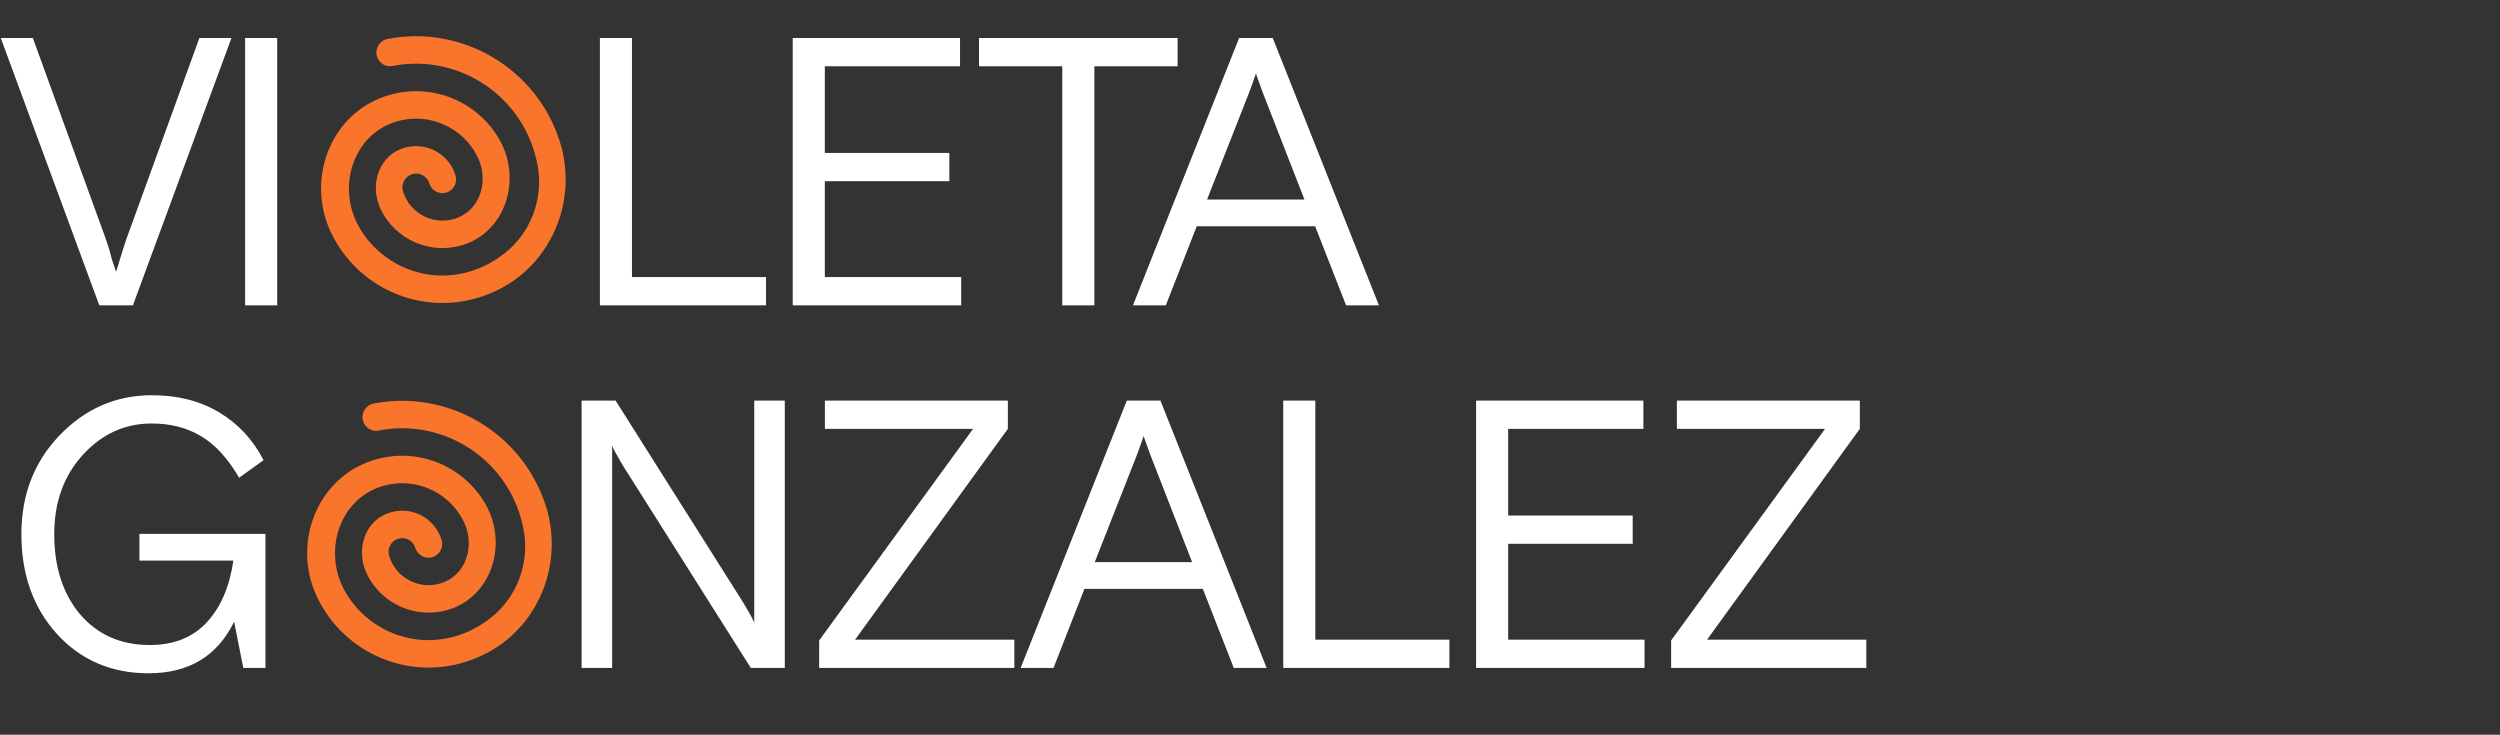
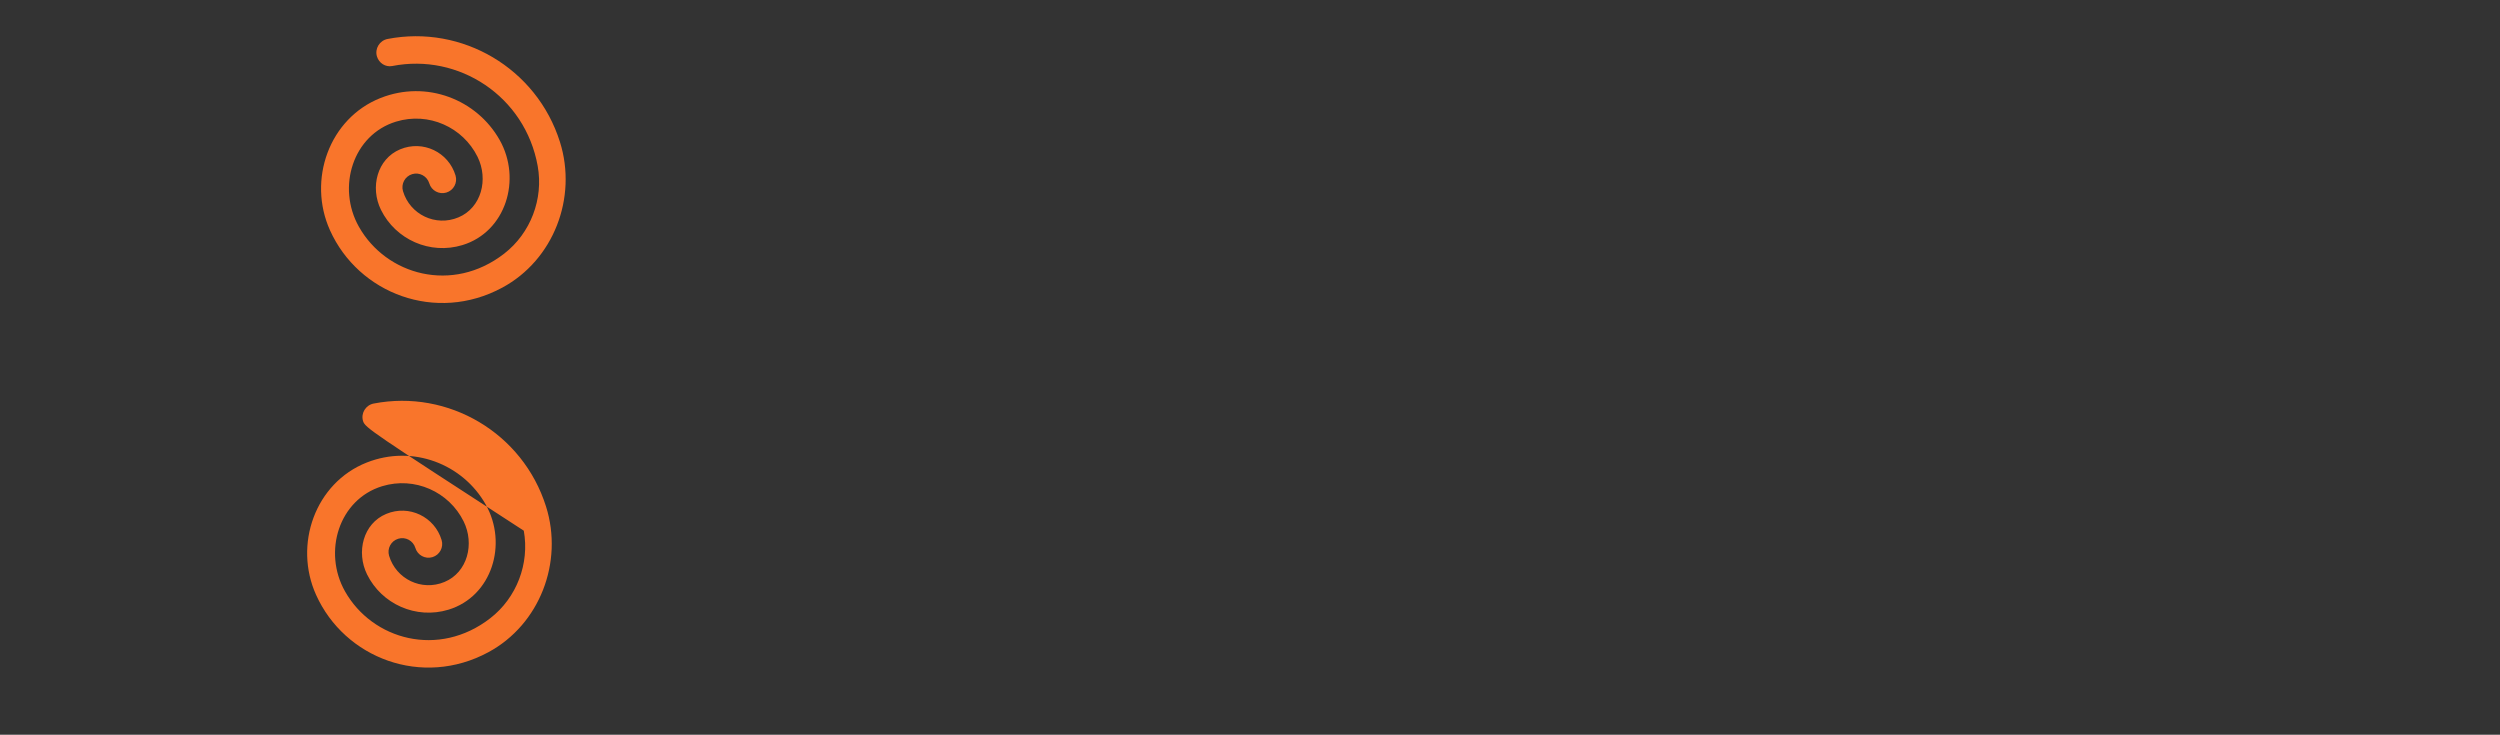
<svg xmlns="http://www.w3.org/2000/svg" width="262" height="77" viewBox="0 0 262 77" fill="none">
  <rect x="0" y="0" width="262" height="77" fill="#333333" stroke="none" />
-   <path d="M10.407 32L0.08 3.981H3.442L11.128 25.155L11.488 26.276C11.488 26.303 11.568 26.61 11.728 27.197C11.915 27.757 12.062 28.184 12.168 28.478C12.195 28.371 12.422 27.637 12.849 26.276L13.209 25.155L20.895 3.981H24.257L13.93 32H10.407ZM25.688 32V3.981H29.05V32H25.688ZM62.868 32V3.981H66.231V29.038H80.28V32H62.868ZM83.079 32V3.981H100.611V6.943H86.442V16.029H99.491V18.991H86.442V29.038H100.731V32H83.079ZM102.6 6.943V3.981H123.414V6.943H114.688V32H111.326V6.943H102.6ZM118.733 32L129.861 3.981H133.383L144.511 32H141.069L137.827 23.714H125.418L122.176 32H118.733ZM130.782 10.025L126.499 20.912H136.706L132.463 10.025L132.143 9.184C132.116 9.077 132.036 8.851 131.902 8.504C131.769 8.13 131.676 7.863 131.622 7.703L131.102 9.184L130.782 10.025ZM25.498 70L24.537 65.157C22.776 68.759 19.787 70.56 15.571 70.56C11.675 70.56 8.473 69.186 5.964 66.438C3.482 63.689 2.242 60.206 2.242 55.99C2.242 51.854 3.576 48.398 6.244 45.623C8.94 42.821 12.168 41.42 15.931 41.42C18.626 41.42 20.975 42.021 22.976 43.221C24.977 44.422 26.525 46.09 27.619 48.225L25.057 50.066C23.883 48.038 22.549 46.584 21.055 45.703C19.587 44.822 17.866 44.382 15.891 44.382C13.089 44.382 10.687 45.476 8.686 47.664C6.685 49.853 5.684 52.628 5.684 55.99C5.684 59.433 6.591 62.235 8.406 64.396C10.247 66.531 12.675 67.598 15.691 67.598C18.199 67.598 20.187 66.811 21.655 65.237C23.123 63.662 24.057 61.501 24.457 58.752H14.61V55.95H27.819V70H25.498ZM60.951 70V41.981H64.514L77.843 63.075C77.897 63.155 78.07 63.449 78.363 63.956C78.657 64.436 78.884 64.876 79.044 65.277V41.981H82.246V70H78.684L65.354 48.905C65.301 48.825 65.128 48.532 64.834 48.025C64.487 47.438 64.26 46.997 64.154 46.704V70H60.951ZM86.449 44.943V41.981H105.623V44.943L89.612 67.038H106.303V70H85.849V67.118L101.98 44.943H86.449ZM106.964 70L118.092 41.981H121.614L132.742 70H129.3L126.057 61.714H113.649L110.407 70H106.964ZM119.013 48.025L114.73 58.912H124.937L120.694 48.025L120.374 47.184C120.347 47.077 120.267 46.851 120.133 46.504C120 46.13 119.907 45.863 119.853 45.703L119.333 47.184L119.013 48.025ZM134.484 70V41.981H137.846V67.038H151.896V70H134.484ZM154.695 70V41.981H172.227V44.943H158.057V54.029H171.106V56.991H158.057V67.038H172.347V70H154.695ZM175.736 44.943V41.981H194.91V44.943L178.899 67.038H195.59V70H175.136V67.118L191.267 44.943H175.736Z" fill="white" />
  <path fill-rule="evenodd" clip-rule="evenodd" d="M39.888 10.267C44.711 8.362 49.963 10.419 52.362 14.667C54.697 18.802 53.002 24.297 48.47 25.683C45.051 26.729 41.457 25.095 39.926 21.992C38.767 19.641 39.517 16.659 41.932 15.65C44.336 14.646 47.011 15.959 47.74 18.391C47.968 19.152 47.536 19.954 46.777 20.181C46.017 20.409 45.216 19.976 44.988 19.215C44.76 18.454 43.958 18.022 43.199 18.249C42.439 18.477 42.008 19.279 42.236 20.04C42.964 22.472 45.64 23.785 48.043 22.781C50.458 21.771 51.208 18.789 50.049 16.438C48.518 13.334 44.925 11.702 41.505 12.747C36.973 14.134 35.279 19.629 37.614 23.764C40.48 28.842 47.425 30.788 52.841 26.58C55.607 24.432 56.97 20.862 56.352 17.408C55.039 10.071 48.052 5.547 41.109 6.919C40.402 7.059 39.711 6.609 39.504 5.917C39.258 5.096 39.782 4.244 40.625 4.082C48.423 2.576 56.249 7.149 58.682 14.875C60.523 20.717 58.02 27.24 52.64 30.144C45.687 33.898 37.574 30.765 34.586 24.141C32.201 18.854 34.502 12.394 39.888 10.267Z" fill="#F9752B" />
-   <path fill-rule="evenodd" clip-rule="evenodd" d="M38.43 48.475C43.253 46.57 48.505 48.627 50.904 52.875C53.239 57.01 51.544 62.505 47.012 63.891C43.593 64.936 39.999 63.303 38.468 60.2C37.309 57.849 38.059 54.867 40.474 53.858C42.877 52.854 45.553 54.167 46.282 56.599C46.51 57.36 46.078 58.162 45.319 58.389C44.559 58.617 43.758 58.184 43.53 57.423C43.302 56.663 42.5 56.23 41.741 56.458C40.981 56.685 40.55 57.487 40.778 58.248C41.506 60.68 44.182 61.993 46.585 60.989C49 59.979 49.75 56.997 48.591 54.646C47.06 51.542 43.467 49.91 40.047 50.955C35.515 52.342 33.821 57.837 36.156 61.972C39.022 67.05 45.967 68.996 51.383 64.788C54.149 62.64 55.512 59.07 54.894 55.616C53.581 48.279 46.594 43.755 39.651 45.127C38.944 45.267 38.253 44.817 38.046 44.125C37.8 43.304 38.324 42.453 39.167 42.29C46.965 40.785 54.791 45.357 57.224 53.083C59.065 58.925 56.562 65.448 51.182 68.352C44.229 72.106 36.116 68.973 33.128 62.349C30.743 57.062 33.044 50.602 38.43 48.475Z" fill="#F9752B" />
+   <path fill-rule="evenodd" clip-rule="evenodd" d="M38.43 48.475C43.253 46.57 48.505 48.627 50.904 52.875C53.239 57.01 51.544 62.505 47.012 63.891C43.593 64.936 39.999 63.303 38.468 60.2C37.309 57.849 38.059 54.867 40.474 53.858C42.877 52.854 45.553 54.167 46.282 56.599C46.51 57.36 46.078 58.162 45.319 58.389C44.559 58.617 43.758 58.184 43.53 57.423C43.302 56.663 42.5 56.23 41.741 56.458C40.981 56.685 40.55 57.487 40.778 58.248C41.506 60.68 44.182 61.993 46.585 60.989C49 59.979 49.75 56.997 48.591 54.646C47.06 51.542 43.467 49.91 40.047 50.955C35.515 52.342 33.821 57.837 36.156 61.972C39.022 67.05 45.967 68.996 51.383 64.788C54.149 62.64 55.512 59.07 54.894 55.616C38.944 45.267 38.253 44.817 38.046 44.125C37.8 43.304 38.324 42.453 39.167 42.29C46.965 40.785 54.791 45.357 57.224 53.083C59.065 58.925 56.562 65.448 51.182 68.352C44.229 72.106 36.116 68.973 33.128 62.349C30.743 57.062 33.044 50.602 38.43 48.475Z" fill="#F9752B" />
</svg>